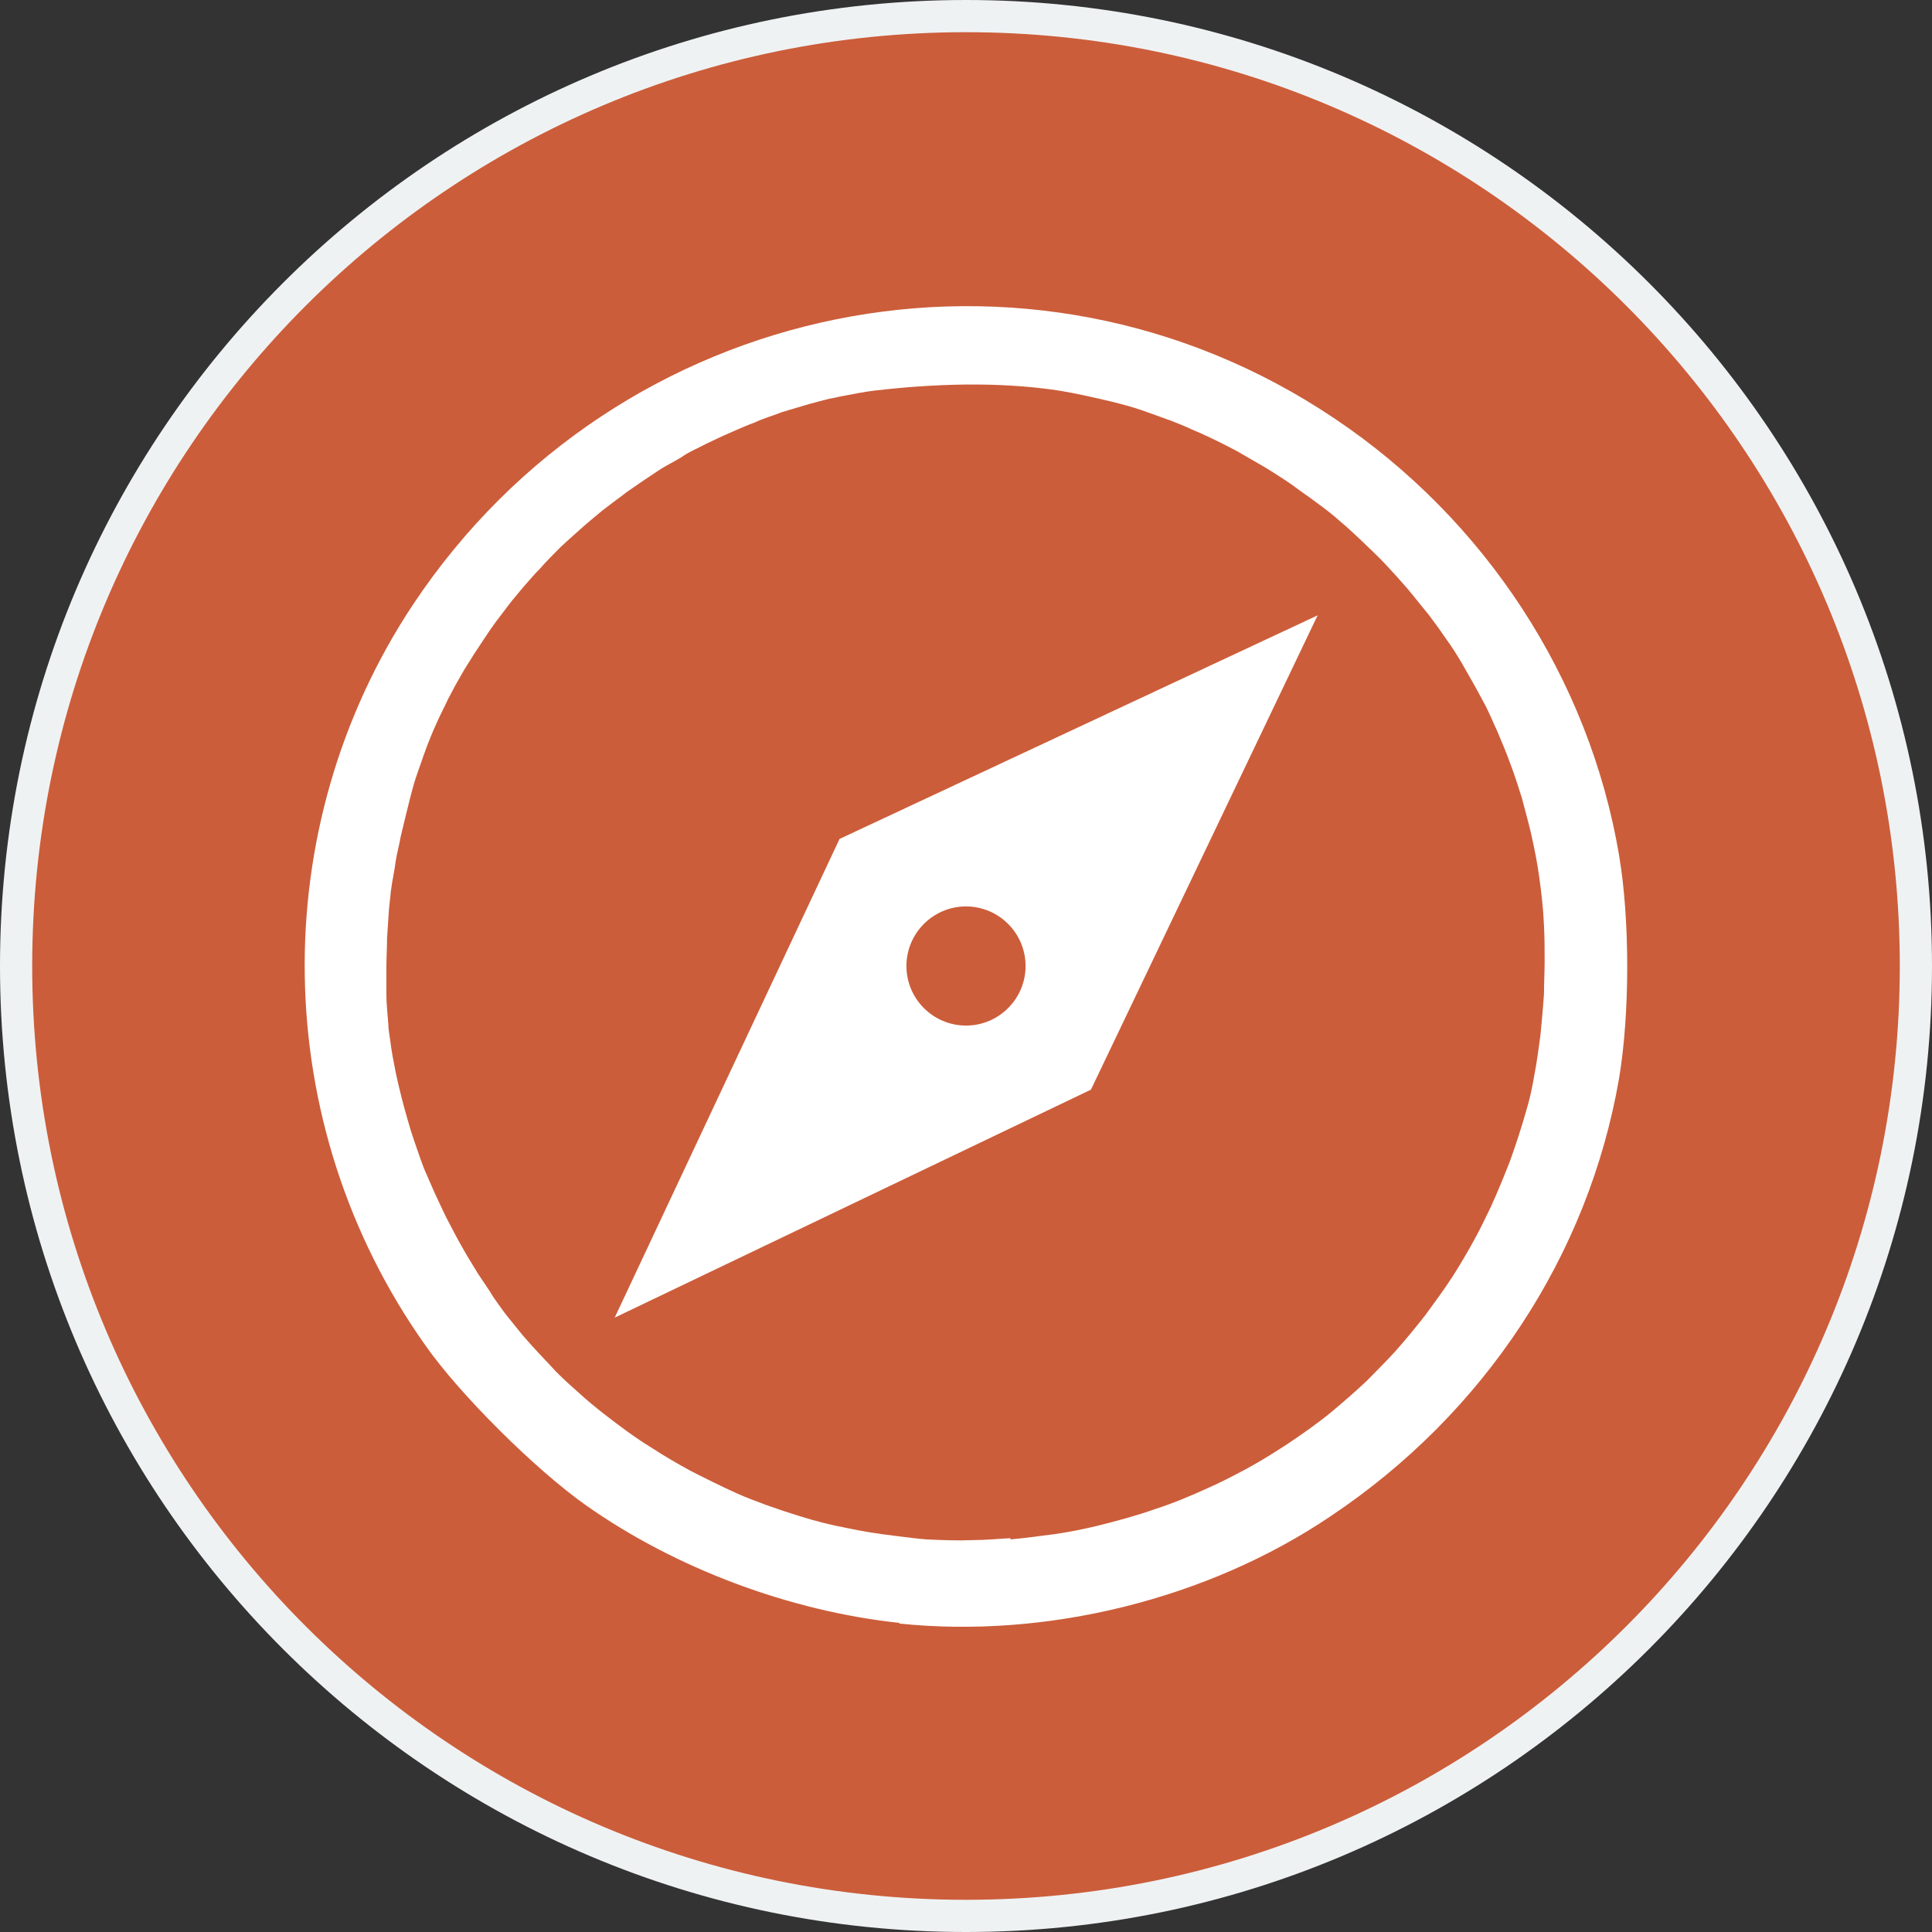
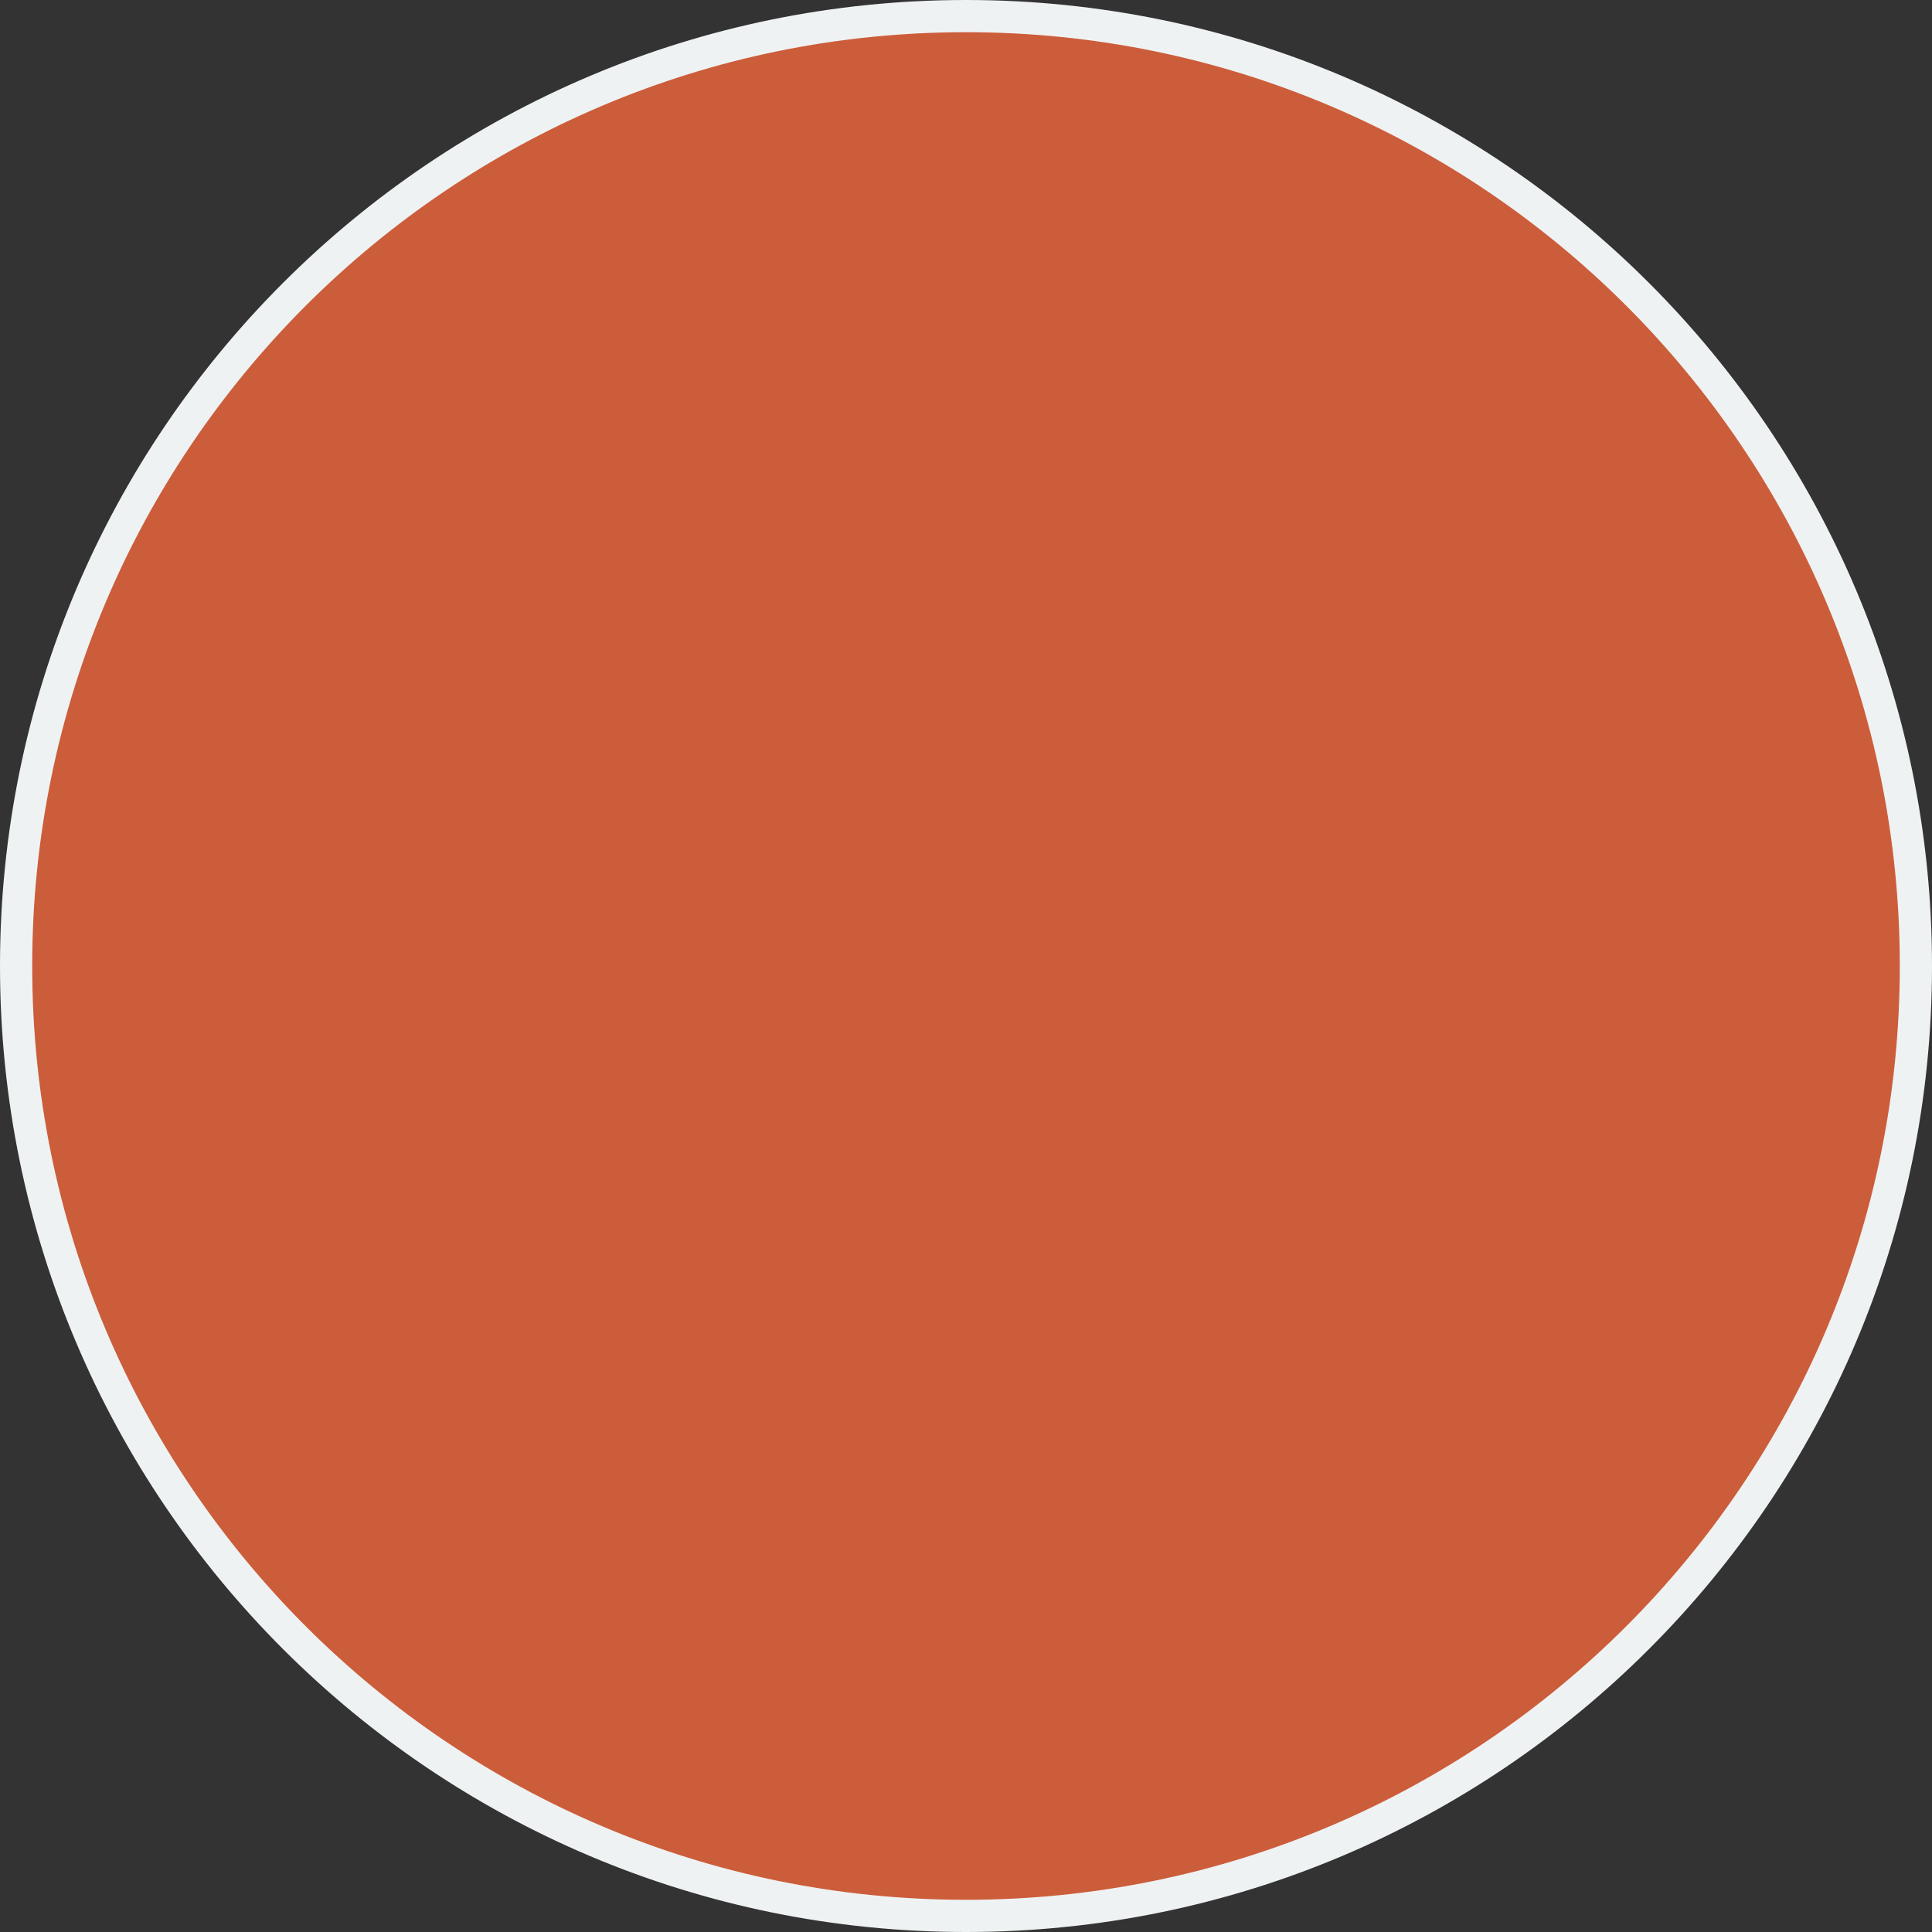
<svg xmlns="http://www.w3.org/2000/svg" id="Layer_1" data-name="Layer 1" viewBox="0 0 60 60">
  <rect x="0" y="0" width="60" height="60" fill="#333333" stroke="none" />
  <path d="M30,59.5c16.29,0,29.5-13.21,29.5-29.5S46.29.5,30,.5.5,13.71.5,30s13.21,29.5,29.5,29.5Z" fill="#cc5d3a" stroke="#eff2f3" stroke-miterlimit="10" />
-   <path d="M27.93,50.4c-3.39-.36-6.95-1.69-9.73-3.65-1.56-1.1-3.92-3.44-4.99-4.97-4.87-6.87-4.99-16.06-.38-23.01,6.36-9.55,19.15-12.14,28.62-5.77,4.68,3.14,7.9,8.07,8.83,13.55.34,2,.34,4.93,0,6.95-.95,5.48-4.17,10.39-8.96,13.59-3.81,2.57-8.81,3.81-13.4,3.33l.02-.02ZM31.35,47.81c.48-.04.95-.11,1.43-.17.42-.06.86-.15,1.28-.25.61-.15,1.24-.32,1.83-.53.53-.17,1.03-.38,1.54-.61.44-.19.88-.42,1.31-.65.42-.23.82-.48,1.22-.74.48-.32.95-.65,1.39-1.01.38-.32.74-.63,1.1-.97.29-.3.59-.59.88-.91.32-.36.63-.74.93-1.12.29-.4.59-.8.86-1.22.23-.36.44-.72.65-1.1.19-.34.36-.7.53-1.05.21-.46.4-.93.59-1.41.19-.53.36-1.05.51-1.58.11-.36.19-.74.25-1.1.08-.4.13-.82.19-1.24.04-.42.08-.84.11-1.28,0-.34.02-.68.02-1.01,0-.38,0-.74-.02-1.12-.02-.51-.08-1.01-.15-1.52-.06-.44-.15-.88-.25-1.33-.09-.38-.19-.74-.29-1.12-.11-.34-.21-.67-.34-1.01-.13-.36-.27-.7-.42-1.05-.15-.32-.27-.63-.44-.93-.21-.4-.44-.8-.67-1.2-.15-.25-.29-.48-.46-.71-.17-.25-.34-.49-.53-.74-.17-.21-.34-.42-.51-.63-.15-.19-.32-.38-.49-.57-.19-.21-.38-.42-.59-.63-.19-.19-.38-.36-.57-.55-.21-.19-.4-.38-.61-.55-.23-.21-.48-.4-.74-.59-.25-.19-.51-.36-.76-.55-.21-.15-.44-.29-.67-.44-.27-.17-.55-.32-.82-.48-.21-.13-.42-.23-.63-.34-.34-.17-.65-.32-.99-.46-.23-.11-.44-.19-.67-.28-.29-.11-.59-.21-.89-.32-.32-.11-.63-.19-.95-.27-.55-.13-1.08-.25-1.62-.34-1.92-.29-3.92-.21-5.73,0-.34.04-.67.11-.99.17-.13.02-.25.06-.4.08-.23.06-.44.11-.65.17-.27.08-.57.17-.84.25-.27.11-.57.19-.84.32-.23.08-.46.19-.7.29-.19.08-.38.17-.55.25-.19.09-.36.17-.55.27-.17.08-.34.17-.48.27-.21.13-.42.23-.63.36-.19.13-.38.25-.57.38-.21.15-.44.29-.65.46-.21.15-.42.32-.61.46-.25.21-.51.42-.76.65-.17.15-.36.32-.53.48-.21.21-.44.44-.65.68-.15.15-.27.29-.4.44-.17.19-.32.38-.48.57-.11.15-.21.27-.32.42-.23.29-.44.61-.65.93-.13.19-.25.38-.38.59-.15.23-.27.46-.42.72-.08.17-.19.34-.27.53-.17.34-.34.7-.48,1.05-.15.36-.27.74-.4,1.1-.11.31-.19.63-.27.95-.08.34-.17.68-.25,1.03-.04.25-.11.48-.15.74-.04.32-.11.61-.15.93-.02.19-.04.38-.06.57-.02.29-.04.61-.06.91,0,.29-.02.59-.02.91v.84c0,.29.04.61.06.91,0,.17.04.34.06.51.04.34.11.68.17.99.11.51.23.99.38,1.5.11.4.25.78.38,1.16.06.17.13.36.21.53.11.25.21.49.32.72.13.27.25.55.4.82.13.25.25.48.4.74.15.27.32.53.48.8.15.23.32.46.46.7.15.21.29.42.46.63.21.25.4.51.63.76.27.31.57.61.86.93.23.23.46.44.7.65.25.23.53.46.8.67.49.38.97.74,1.48,1.05.38.25.78.48,1.18.7.49.25.97.49,1.48.72.29.13.57.23.86.34.36.13.72.25,1.08.36.48.15.95.27,1.43.36.51.11,1.03.19,1.54.25.34.04.67.09.99.11.46.02.93.04,1.39.02.4,0,.78-.04,1.18-.06v.06Z" fill="#fff" />
-   <path d="M26.06,26.06l14.86-6.95-7.04,14.73-14.79,7.08,6.98-14.86Z" fill="#fff" />
-   <path d="M30,31.85c1.02,0,1.85-.83,1.85-1.85s-.83-1.85-1.85-1.85-1.85.83-1.85,1.85.83,1.85,1.85,1.85Z" fill="#cc5d3a" />
</svg>